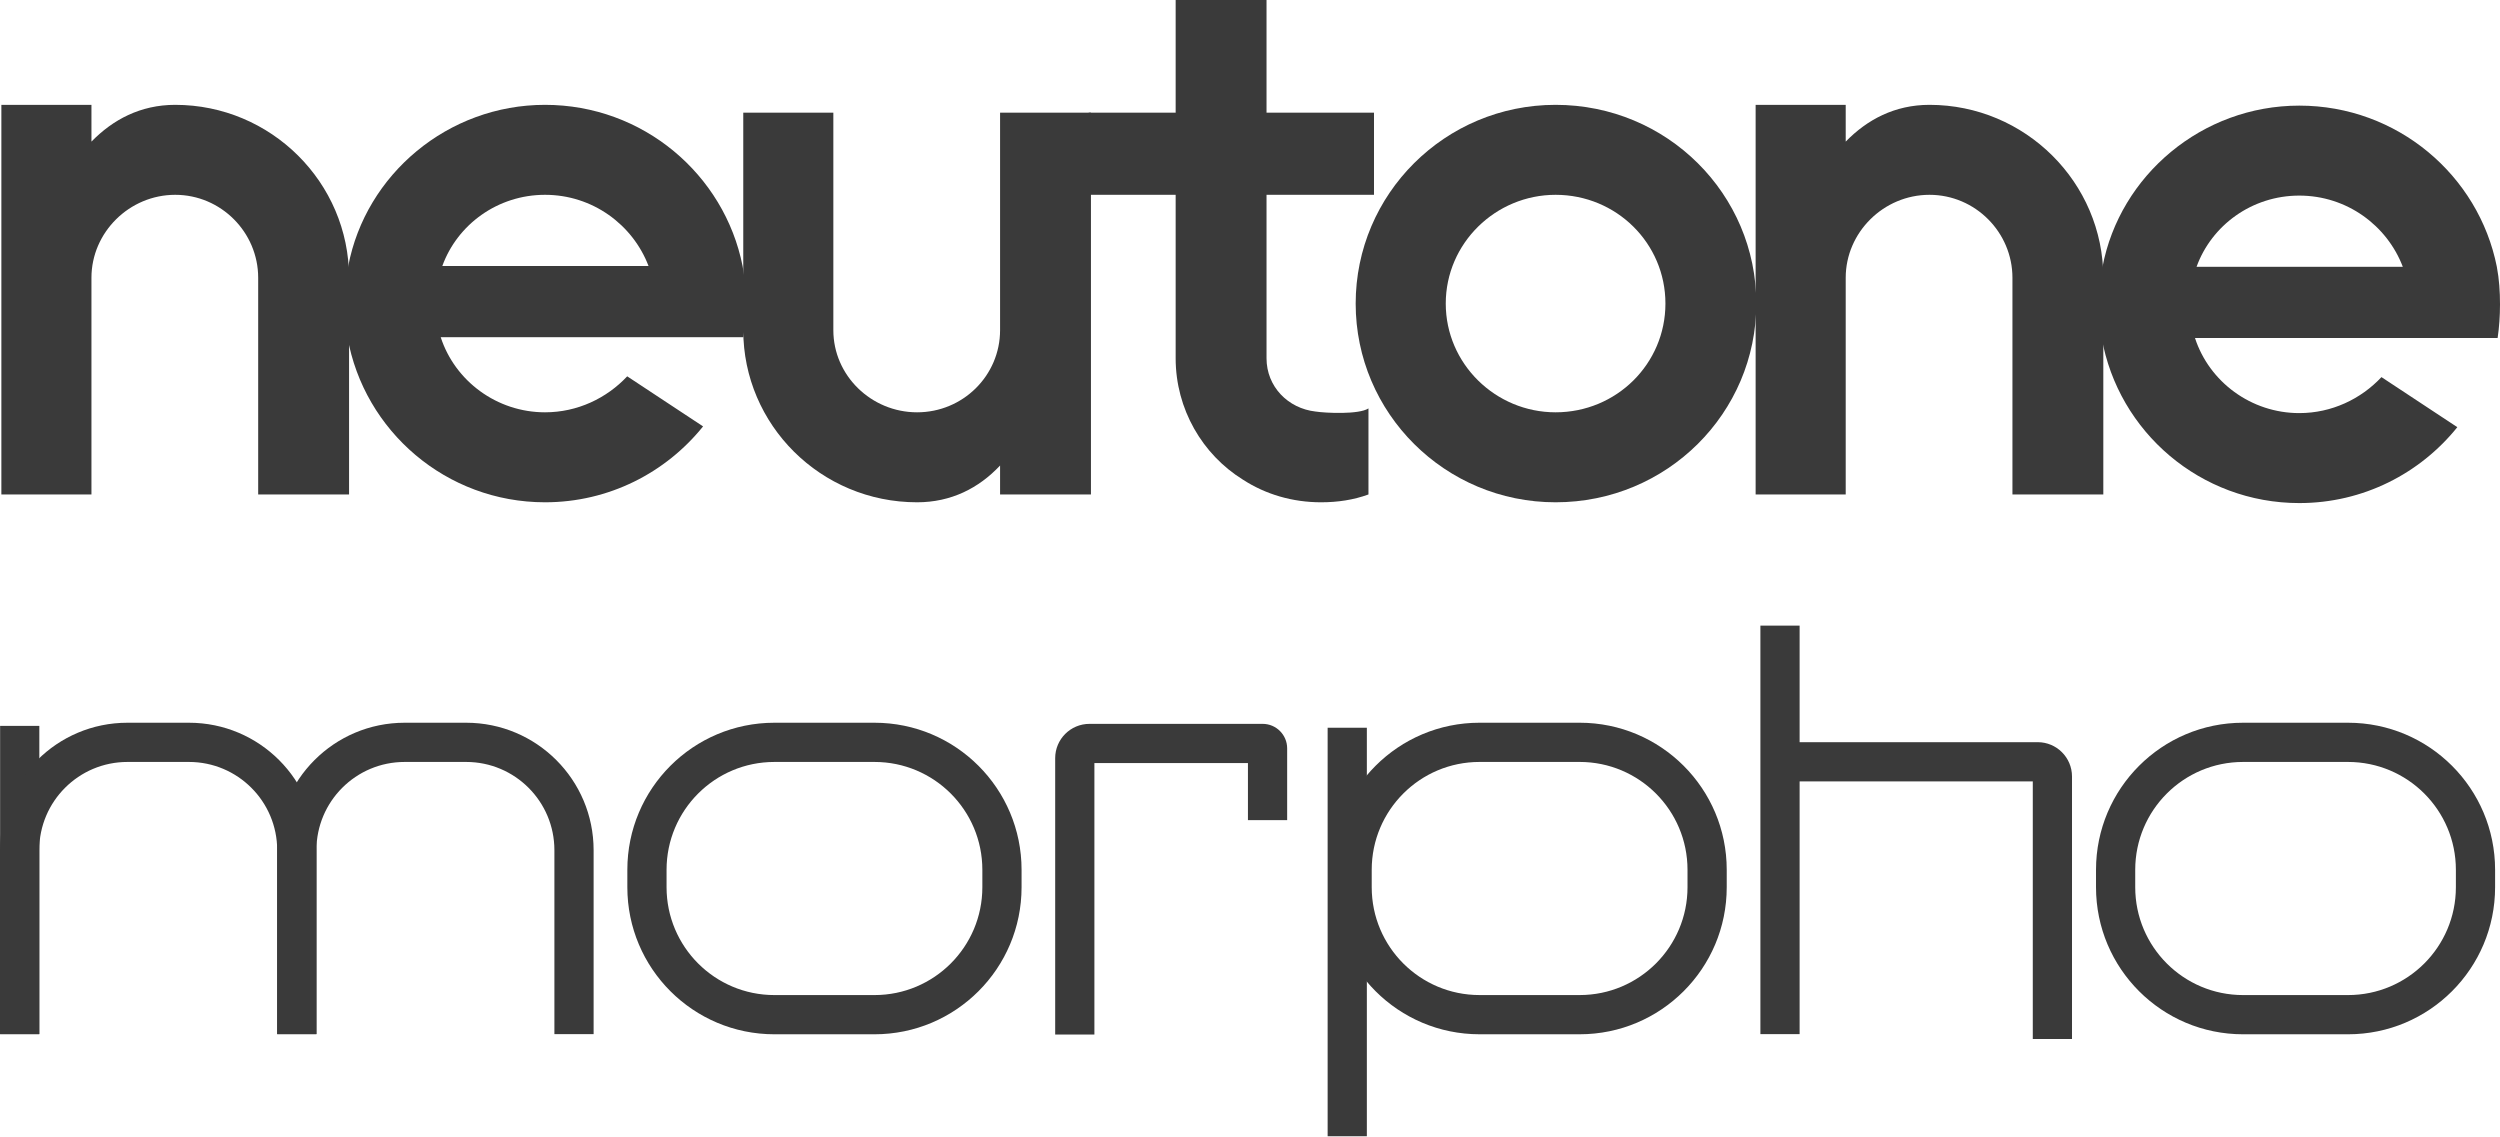
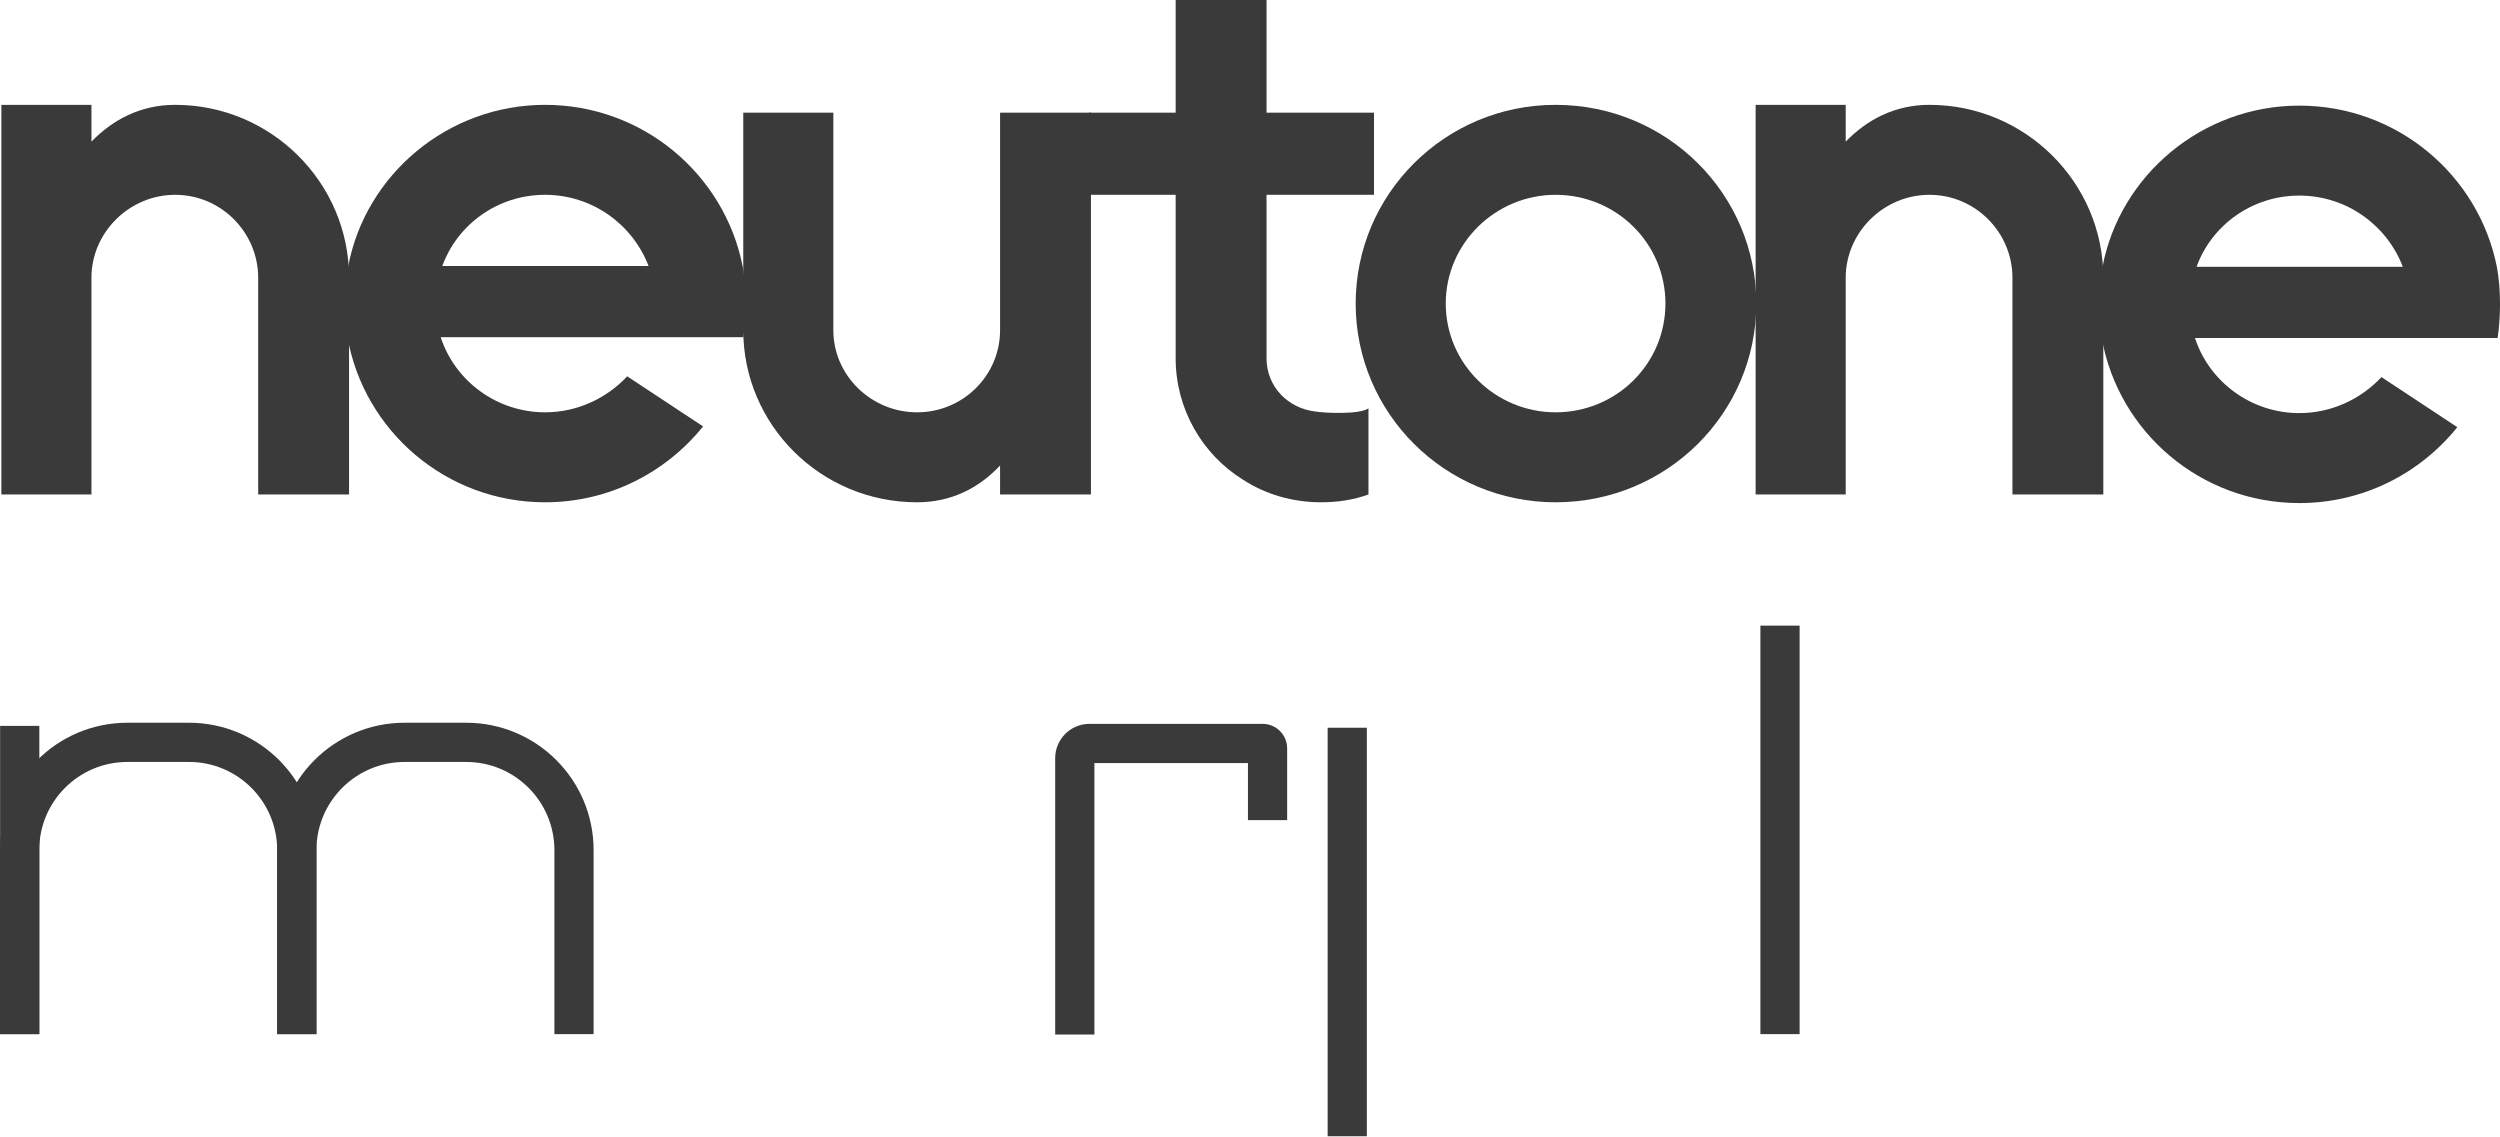
<svg xmlns="http://www.w3.org/2000/svg" width="510" height="232" viewBox="0 0 510 232" fill="none">
  <path d="M52.669 100.871H71.208V56.66C71.208 37.188 55.249 21.387 35.743 21.387C28.65 21.387 23.008 24.42 18.656 28.889V21.387H9.467H0.279V100.871H18.656V56.66C18.656 47.403 26.394 39.742 35.743 39.742C45.093 39.742 52.669 47.403 52.669 56.66V100.871Z" fill="#3A3A3A" />
  <path d="M151.648 68.79C151.97 66.556 152.131 64.321 152.131 61.927C152.131 59.373 151.97 56.82 151.486 54.266C147.779 35.592 131.175 21.387 111.186 21.387C91.358 21.387 74.593 35.592 71.046 54.266C70.563 56.82 70.402 59.373 70.402 61.927C70.402 64.321 70.563 66.556 70.885 68.79C74.271 87.943 91.036 102.467 111.186 102.467C124.243 102.467 135.85 96.402 143.426 86.985L127.951 76.77C123.76 81.24 117.795 84.112 111.186 84.112C101.353 84.112 92.809 77.728 89.907 68.79H151.648ZM90.23 54.266C93.292 45.807 101.514 39.742 111.186 39.742C120.858 39.742 129.079 45.807 132.303 54.266H90.23Z" fill="#3A3A3A" />
  <path d="M204.016 22.983V67.354C204.016 76.611 196.439 84.112 187.089 84.112C177.74 84.112 170.002 76.611 170.002 67.354V22.983H151.625V67.354C151.625 86.666 167.423 102.467 187.089 102.467C194.021 102.467 199.663 99.594 204.016 94.966V100.871H222.554V22.983H204.016Z" fill="#3A3A3A" />
  <path d="M280.296 22.983H258.372V0H239.834V22.983H222.102V39.742H239.834V73.1C239.834 83.474 245.315 92.731 253.536 97.838C258.211 100.871 263.692 102.467 269.495 102.467C272.88 102.467 276.105 101.988 279.167 100.871V83.315C277.233 84.591 270.462 84.272 268.367 83.953C262.725 83.314 258.372 78.845 258.372 73.1V39.742H280.296V22.983Z" fill="#3A3A3A" />
  <path d="M317.341 21.387C294.772 21.387 276.557 39.582 276.557 61.927C276.557 84.272 294.772 102.467 317.341 102.467C340.07 102.467 358.286 84.272 358.286 61.927C358.286 39.582 340.07 21.387 317.341 21.387ZM317.341 84.112C305.089 84.112 294.934 74.217 294.934 61.927C294.934 49.638 305.089 39.742 317.341 39.742C329.753 39.742 339.748 49.638 339.748 61.927C339.748 74.217 329.753 84.112 317.341 84.112Z" fill="#3A3A3A" />
  <path d="M509.516 68.95C509.839 66.715 510 64.481 510 62.087C510 59.533 509.839 56.979 509.355 54.426C505.647 35.752 489.044 21.547 469.055 21.547C449.227 21.547 432.462 35.752 428.915 54.426C428.432 56.979 428.27 59.533 428.27 62.087C428.27 64.481 428.432 66.715 428.754 68.95C432.139 88.103 448.904 102.627 469.055 102.627C482.112 102.627 493.719 96.562 501.295 87.145L485.82 76.93C481.628 81.399 475.664 84.272 469.055 84.272C459.221 84.272 450.678 77.888 447.776 68.95H509.516ZM448.098 54.426C451.161 45.967 459.382 39.901 469.055 39.901C478.727 39.901 486.948 45.967 490.172 54.426H448.098Z" fill="#3A3A3A" />
  <path d="M410.538 100.871H429.076V56.66C429.076 37.188 413.117 21.387 393.612 21.387C386.519 21.387 380.877 24.42 376.525 28.889V21.387H367.336H358.148V100.871H376.525V56.66C376.525 47.403 384.262 39.742 393.612 39.742C402.962 39.742 410.538 47.403 410.538 56.66V100.871Z" fill="#3A3A3A" />
-   <path fill-rule="evenodd" clip-rule="evenodd" d="M127.978 177.438C127.978 160.869 141.41 147.438 157.978 147.438H178.4C194.969 147.438 208.4 160.869 208.4 177.437V180.994C208.4 197.562 194.969 210.994 178.4 210.994H157.978C141.41 210.994 127.978 197.562 127.978 180.994V177.438ZM157.978 155.438C145.828 155.438 135.978 165.287 135.978 177.438V180.994C135.978 193.144 145.828 202.994 157.978 202.994H178.4C190.55 202.994 200.4 193.144 200.4 180.994V177.437C200.4 165.287 190.55 155.438 178.4 155.438H157.978Z" fill="#3A3A3A" />
-   <path fill-rule="evenodd" clip-rule="evenodd" d="M427.586 177.438C427.586 160.869 441.017 147.438 457.586 147.438H479C495.568 147.438 509 160.869 509 177.437V180.994C509 197.562 495.568 210.994 479 210.994H457.586C441.017 210.994 427.586 197.562 427.586 180.994V177.438ZM457.586 155.438C445.436 155.438 435.586 165.287 435.586 177.438V180.994C435.586 193.144 445.436 202.994 457.586 202.994H479C491.15 202.994 501 193.144 501 180.994V177.437C501 165.287 491.15 155.438 479 155.438H457.586Z" fill="#3A3A3A" />
-   <path fill-rule="evenodd" clip-rule="evenodd" d="M271.83 177.436C271.83 160.867 285.261 147.436 301.83 147.436H322.252C338.82 147.436 352.252 160.867 352.252 177.436V180.992C352.252 197.561 338.82 210.992 322.252 210.992H301.83C285.261 210.992 271.83 197.561 271.83 180.992V177.436ZM301.83 155.436C289.68 155.436 279.83 165.285 279.83 177.436V180.992C279.83 193.142 289.68 202.992 301.83 202.992H322.252C334.402 202.992 344.252 193.142 344.252 180.992V177.436C344.252 165.285 334.402 155.436 322.252 155.436H301.83Z" fill="#3A3A3A" />
  <path fill-rule="evenodd" clip-rule="evenodd" d="M278.838 148.459L278.838 231.794L270.838 231.794L270.838 148.459L278.838 148.459Z" fill="#3A3A3A" />
  <path fill-rule="evenodd" clip-rule="evenodd" d="M223.257 155.668V211.043H215.257V154.668C215.257 150.802 218.391 147.668 222.257 147.668H257.58C260.342 147.668 262.58 149.907 262.58 152.668V167.31H254.58V155.668H223.257Z" fill="#3A3A3A" />
  <path fill-rule="evenodd" clip-rule="evenodd" d="M367.121 127.627L367.121 210.962L359.121 210.962L359.121 127.627L367.121 127.627Z" fill="#3A3A3A" />
-   <path fill-rule="evenodd" clip-rule="evenodd" d="M363.133 151.404H415.689C419.555 151.404 422.689 154.538 422.689 158.404V211.953H414.689V159.404H363.133V151.404Z" fill="#3A3A3A" />
  <path fill-rule="evenodd" clip-rule="evenodd" d="M8.024 148.08L8.024 210.962L0.024 210.962L0.024 148.08L8.024 148.08Z" fill="#3A3A3A" />
  <path fill-rule="evenodd" clip-rule="evenodd" d="M0 173.437C0 159.078 11.641 147.438 26 147.438H38.548C52.908 147.438 64.549 159.078 64.549 173.437V210.962H56.548V173.437C56.548 163.496 48.49 155.438 38.548 155.438H26C16.059 155.438 8 163.496 8 173.437V210.962H0V173.437Z" fill="#3A3A3A" />
  <path fill-rule="evenodd" clip-rule="evenodd" d="M56.549 173.437C56.549 159.078 68.189 147.438 82.549 147.438H95.097C109.456 147.438 121.097 159.078 121.097 173.437V210.962H113.097V173.437C113.097 163.496 105.038 155.438 95.097 155.438H82.549C72.608 155.438 64.549 163.496 64.549 173.437V210.962H56.549V173.437Z" fill="#3A3A3A" />
</svg>